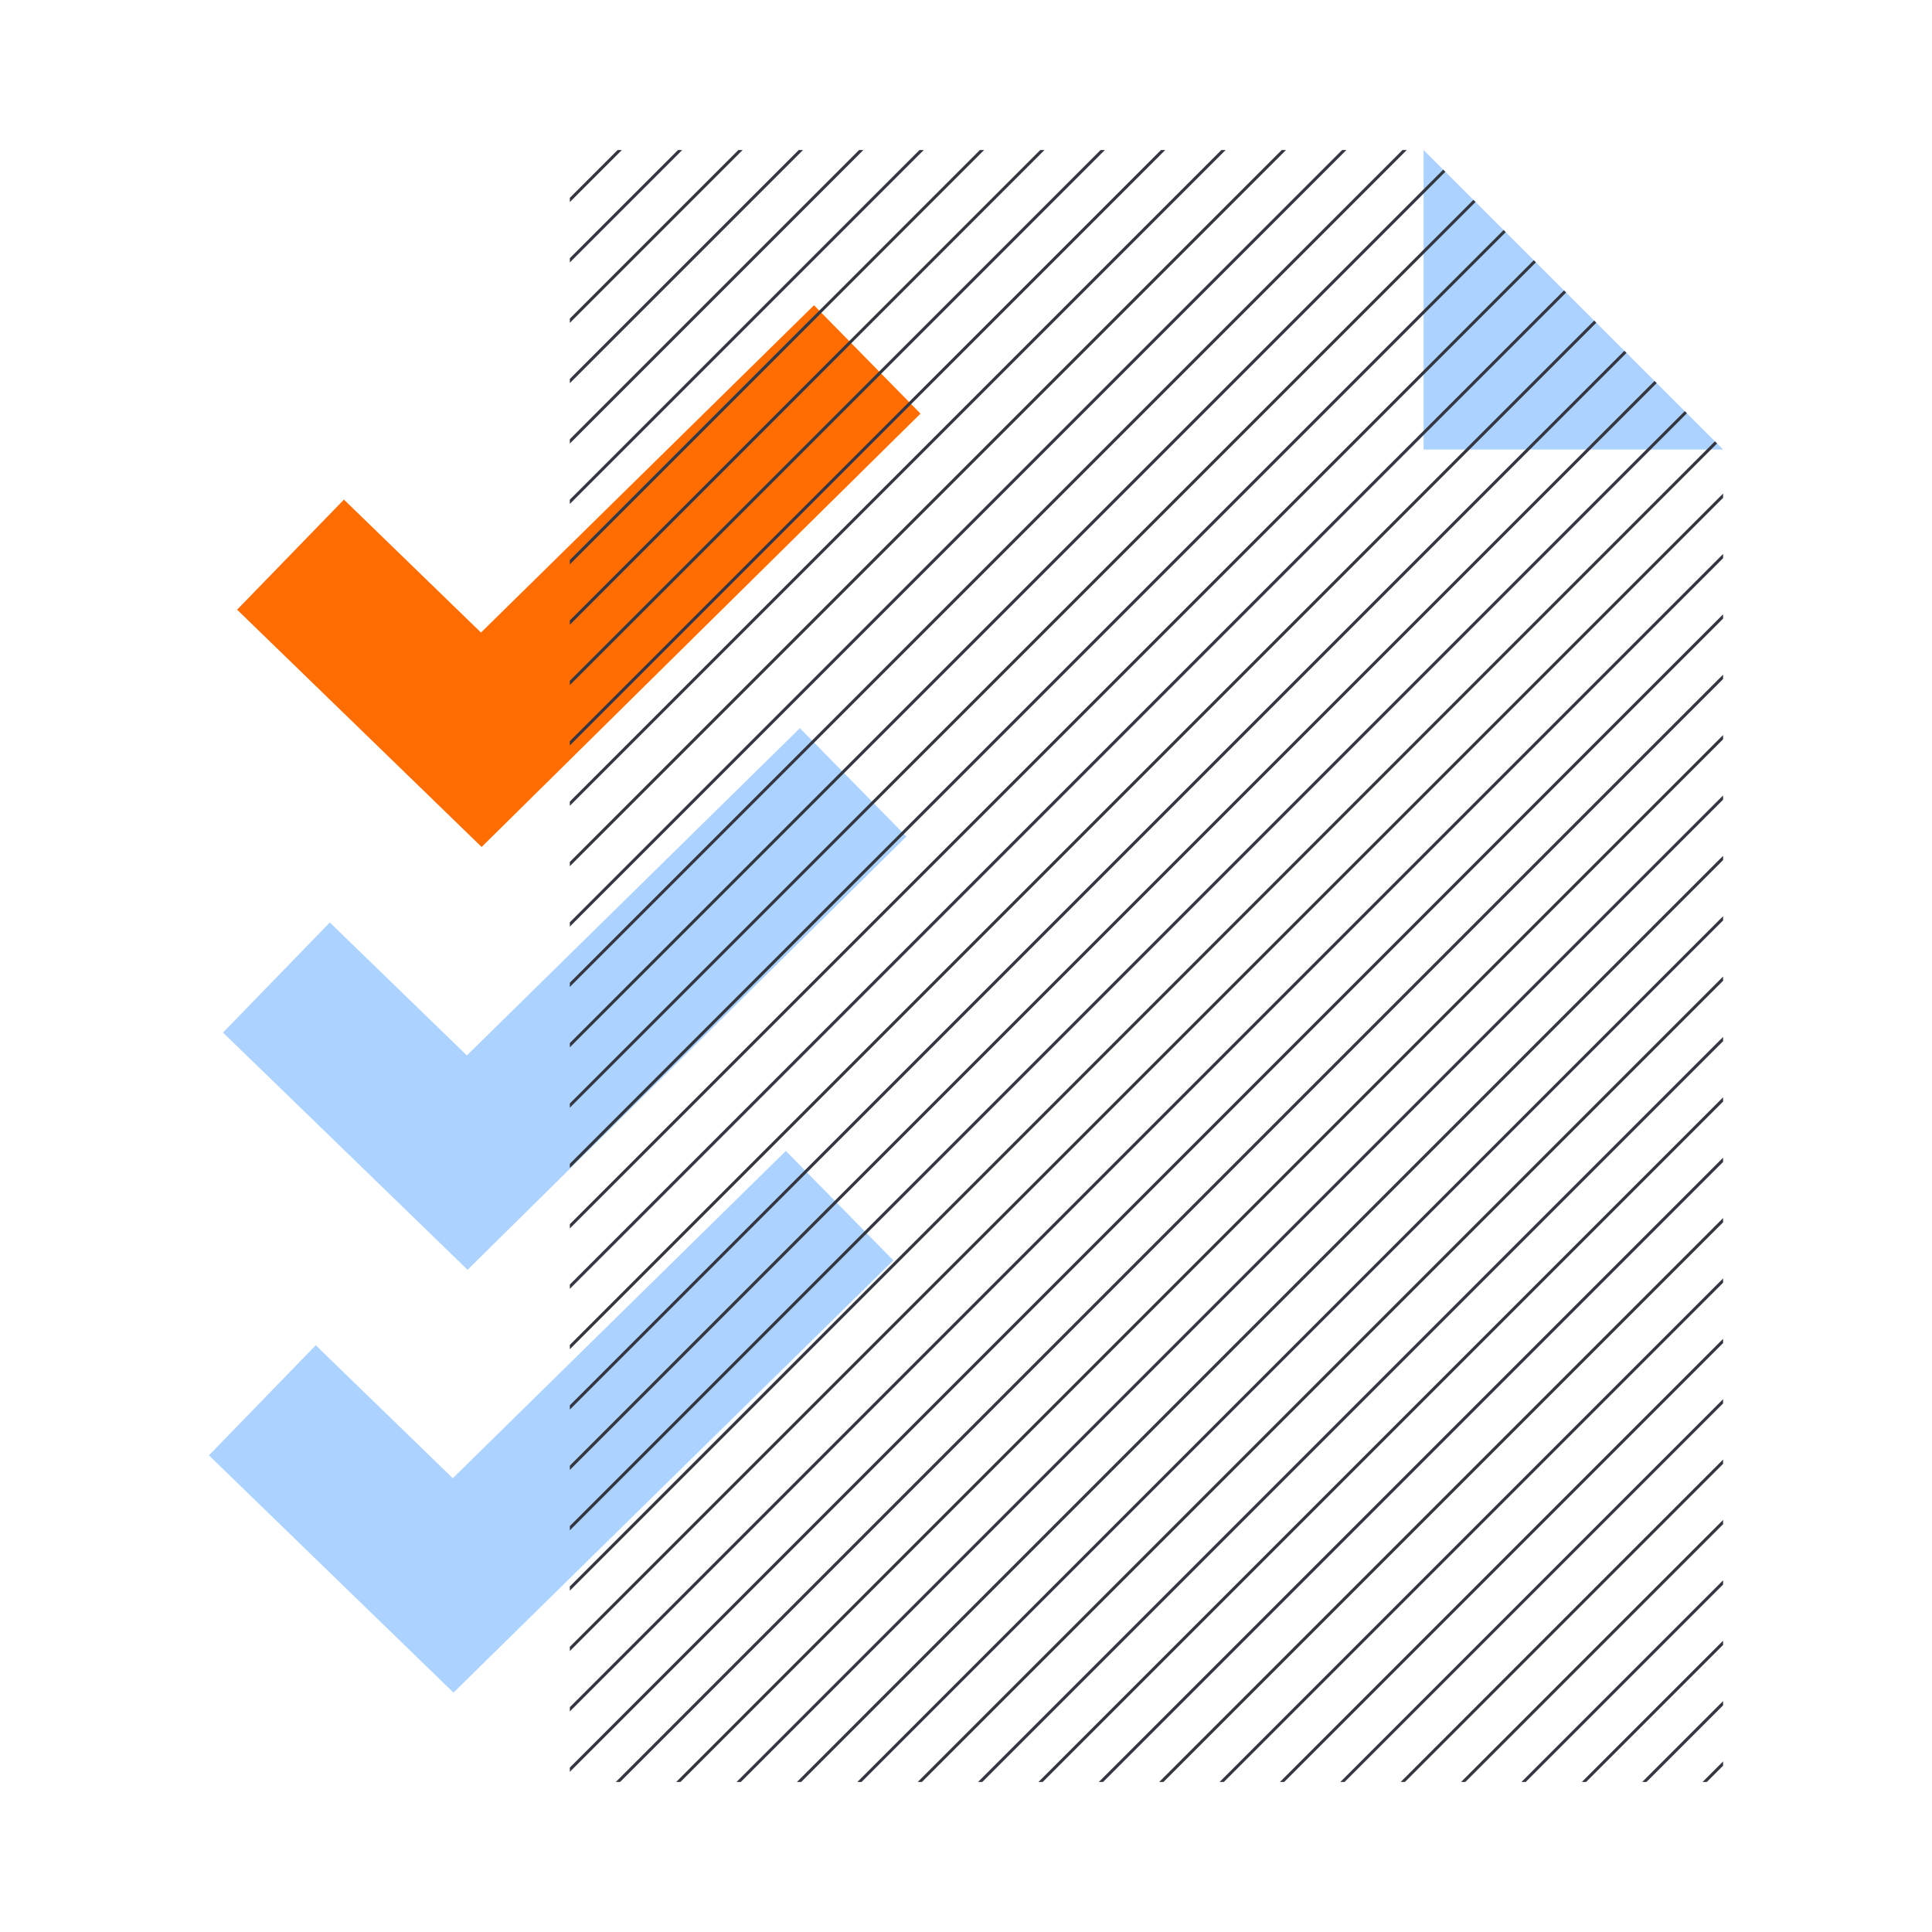
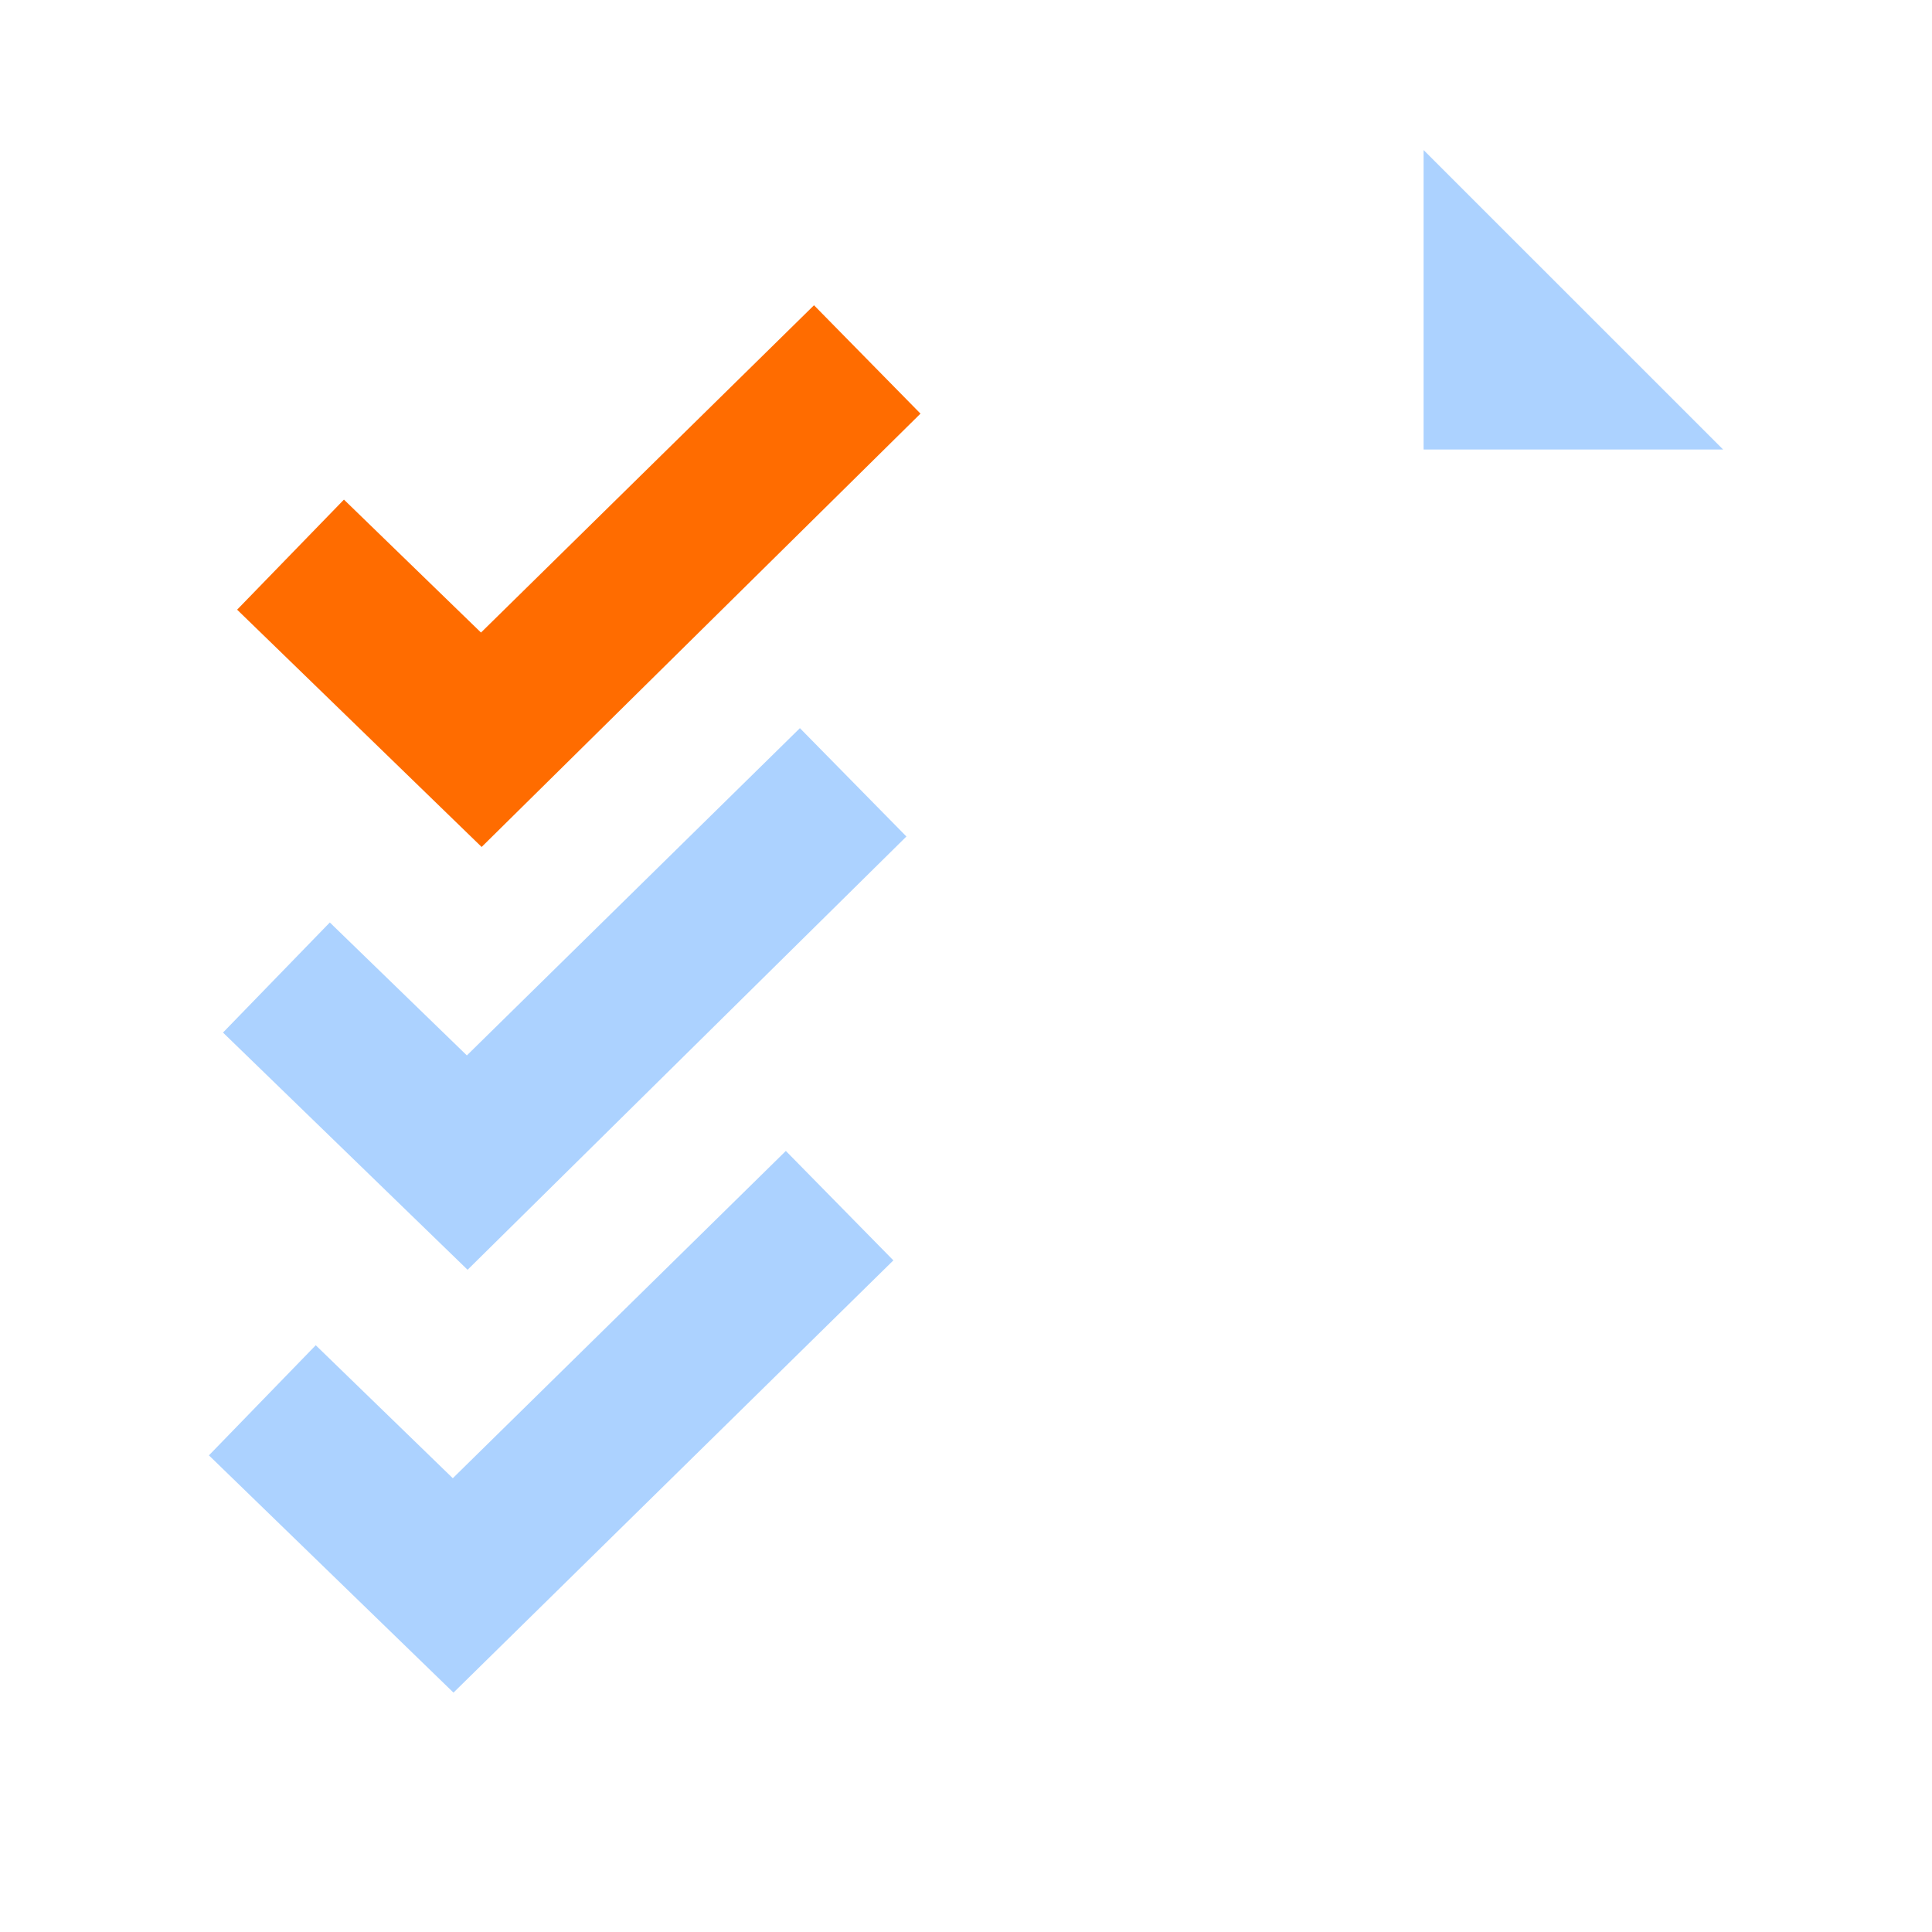
<svg xmlns="http://www.w3.org/2000/svg" viewBox="0 0 128 128" height="128" width="128">
  <defs>
    <clipPath clipPathUnits="userSpaceOnUse" id="eden-checklist-clipPath">
-       <path d="M94.316 9.939H37.753V118.06h76.406V29.78L94.316 9.939" stroke-width=".903" />
-     </clipPath>
+       </clipPath>
  </defs>
  <path d="M114.16 29.78H94.316V9.94l19.844 19.84m-84.115 82.361l-16.203-15.72 7.077-7.295 9.08 8.81 22.065-21.683 7.124 7.25-29.143 28.637m.933-28.014L14.774 68.41l7.077-7.294 9.08 8.808 22.065-21.682 7.056 7.178-29.075 28.708" fill="#acd2ff" />
  <path d="M31.91 56.114l-16.2-15.721 7.077-7.293 9.08 8.808L53.93 20.224l7.055 7.18-29.074 28.708" fill="#ff6c00" />
  <path clip-path="url(#eden-checklist-clipPath)" d="M123 120l-4 4m-4 0l8-8m0-4l-12 12m-4 0l16-16m0-4l-20 20m-4 0l24-24m0-4l-28 28m-4 0l32-32m0-4l-36 36m-4 0l40-40m0-4l-44 44m-4 0l48-48m0-4l-52 52m-4 0l56-56m0-4l-60 60m-4 0l64-64m0-4l-68 68m-4 0l72-72m0-4l-76 76m-4 0l80-80m0-4l-84 84m-4 0l88-88m0-4l-92 92m-4 0l96-96m0-4L23 124m-4 0L123 20m0-4L15 124m-4 0L123 12m0-4L7 124m-4 0L123 4m-4 0L3 120m0-4L115 4m-4 0L3 112m0-4L107 4m-4 0L3 104m0-4L99 4m-4 0L3 96m0-4L91 4m-4 0L3 88m0-4L83 4m-4 0L3 80m0-4L75 4m-4 0L3 72m0-4L67 4m-4 0L3 64m0-4L59 4m-4 0L3 56m0-4L51 4m-4 0L3 48m0-4L43 4m-4 0L3 40m0-4L35 4m-4 0L3 32m0-4L27 4m-4 0L3 24m0-4L19 4m-4 0L3 16m0-4l8-8M7 4L3 8" fill="none" stroke="#343741" stroke-linecap="square" stroke-width=".2" />
</svg>